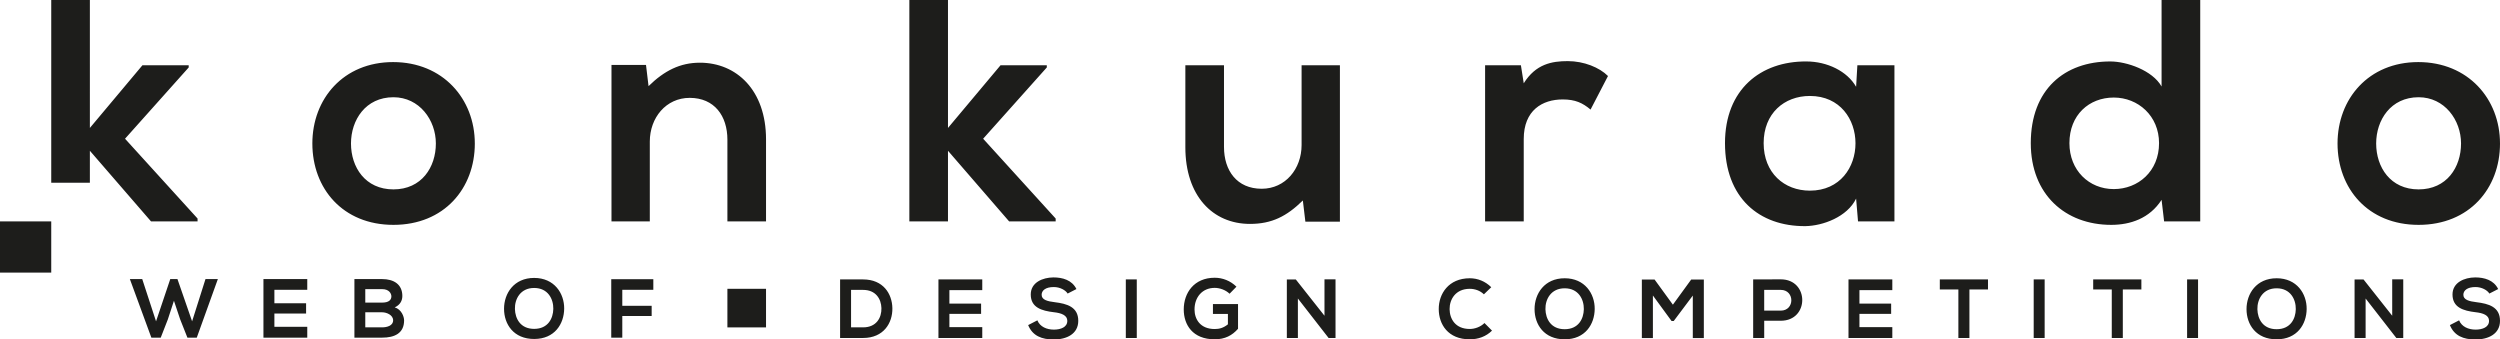
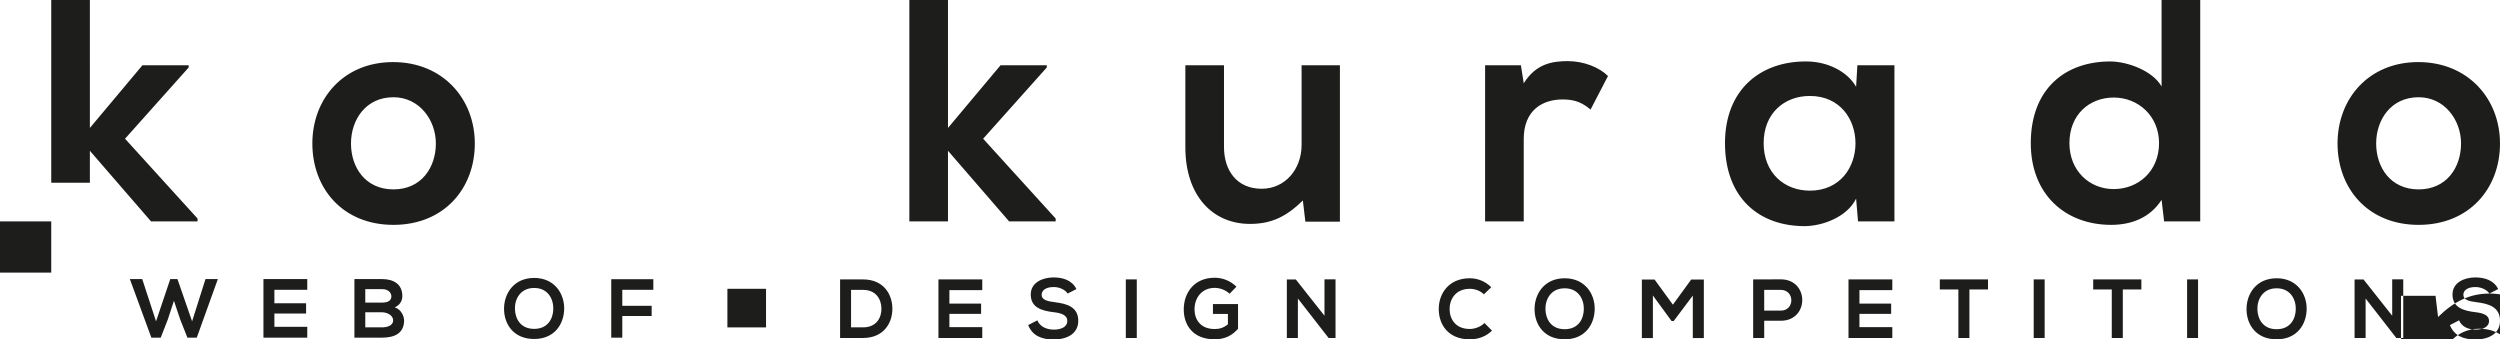
<svg xmlns="http://www.w3.org/2000/svg" id="Layer_1" width="91.666mm" height="12.448mm" viewBox="0 0 259.84 35.285">
  <defs>
    <style>
      .cls-1 {
        fill: #1d1d1b;
      }
    </style>
  </defs>
-   <path class="cls-1" d="M49.351,14.912c0,4.674-3.192,8.459-8.459,8.459s-8.427-3.785-8.427-8.459c0-4.642,3.226-8.46,8.393-8.46s8.492,3.818,8.492,8.46ZM36.48,14.912c0,2.469,1.482,4.772,4.412,4.772s4.41-2.304,4.41-4.772c0-2.436-1.711-4.806-4.41-4.806-2.897,0-4.412,2.369-4.412,4.806ZM127.217,6.781v8.492c0,2.469,1.35,4.345,3.917,4.345,2.469,0,4.148-2.073,4.148-4.543V6.781h3.983v16.261h-3.589l-.263-2.206c-1.679,1.646-3.226,2.435-5.497,2.435-3.884,0-6.715-2.93-6.715-7.966V6.781h4.016ZM158.076,6.781l.296,1.876c1.25-2.009,2.93-2.305,4.575-2.305,1.679,0,3.293.659,4.181,1.548l-1.811,3.488c-.823-.69-1.58-1.053-2.897-1.053-2.107,0-4.049,1.12-4.049,4.116v8.558h-4.016V6.781h3.72ZM193.048,6.781h3.852v16.228h-3.785l-.198-2.369c-.922,1.908-3.456,2.83-5.267,2.863-4.806.034-8.361-2.93-8.361-8.624,0-5.596,3.72-8.526,8.46-8.492,2.172,0,4.246,1.02,5.168,2.633l.131-2.238ZM183.306,14.878c0,3.094,2.139,4.937,4.806,4.937,6.32,0,6.32-9.842,0-9.842-2.667,0-4.806,1.811-4.806,4.905ZM228.683 0v23.009h-3.754l-.263-2.238c-1.25,1.942-3.259,2.6-5.235,2.6-4.772,0-8.36-3.16-8.36-8.492,0-5.596,3.522-8.492,8.262-8.492,1.711,0,4.378.922,5.332,2.6V0h4.016ZM215.087,14.878c0,2.83,2.041,4.774,4.609,4.774,2.534,0,4.707-1.844,4.707-4.774,0-2.83-2.172-4.74-4.707-4.74-2.568,0-4.609,1.811-4.609,4.74ZM259.84,14.912c0,4.674-3.192,8.459-8.459,8.459s-8.427-3.785-8.427-8.459c0-4.642,3.226-8.46,8.393-8.46s8.492,3.818,8.492,8.46ZM246.969,14.912c0,2.469,1.481,4.772,4.412,4.772,2.93,0,4.41-2.304,4.41-4.772,0-2.436-1.711-4.806-4.41-4.806-2.897,0-4.412,2.369-4.412,4.806ZM0,28.335h5.326v-5.326H0v5.326ZM12.996,14.417l6.616-7.406v-.231h-4.806l-5.465,6.517V0h-4.015v18.994h4.015v-3.325l6.354,7.34h4.839v-.296l-7.538-8.295ZM102.184,14.417l6.616-7.406v-.231h-4.806l-5.465,6.517V0h-4.015v23.009h4.015v-7.34l6.354,7.34h4.839v-.296l-7.538-8.295ZM20.453,35.093h-.974l-.757-1.912-.643-1.921-.634,1.938-.739,1.895h-.974l-2.234-6.086h1.286l1.435,4.39,1.478-4.39h.748l1.522,4.39,1.391-4.39h1.286l-2.191,6.086ZM31.936,35.093h-4.555v-6.086h4.555v1.113h-3.417v1.4h3.295v1.069h-3.295v1.374h3.417v1.13ZM41.817,30.773c0,.469-.226.921-.791,1.173.713.218.974.974.974,1.356,0,1.356-1.017,1.791-2.278,1.791h-2.886v-6.086h2.886c1.2,0,2.096.539,2.096,1.765ZM37.966,31.451h1.756c.722,0,.957-.304.957-.652,0-.278-.226-.748-.957-.748h-1.756v1.4ZM37.966,34.024h1.756c.47,0,1.139-.157,1.139-.731,0-.547-.669-.835-1.139-.835h-1.756v1.565ZM58.639,32.085c-.017,1.574-.982,3.147-3.121,3.147s-3.13-1.539-3.13-3.138,1.026-3.208,3.13-3.208c2.095,0,3.138,1.609,3.121,3.199ZM53.519,32.111c.026 1.0.565,2.07,1.999,2.07s1.973-1.078,1.991-2.078c.017-1.026-.556-2.174-1.991-2.174s-2.026,1.156-1.999,2.182ZM63.531,35.093v-6.077h4.373v1.104h-3.225v1.66h3.052v1.061h-3.052v2.252h-1.148ZM92.75,32.033c.026,1.539-.913,3.095-3.043,3.095h-2.391v-6.086h2.391c2.087,0,3.017,1.487,3.043,2.99ZM88.456,34.024h1.252c1.383,0,1.93-1.008,1.904-1.999-.026-.948-.582-1.895-1.904-1.895h-1.252v3.895ZM102.093,35.128h-4.555v-6.086h4.555v1.113h-3.417v1.4h3.295v1.069h-3.295v1.374h3.417v1.13ZM110.966,30.512c-.209-.348-.782-.678-1.443-.678-.852,0-1.26.356-1.26.808,0,.53.626.678,1.356.766,1.269.156,2.452.486,2.452,1.938,0,1.356-1.2,1.939-2.556,1.939-1.243,0-2.2-.383-2.652-1.496l.957-.495c.269.669.974.965,1.712.965.722,0,1.4-.252,1.4-.913,0-.574-.6-.809-1.409-.896-1.243-.148-2.391-.478-2.391-1.843,0-1.252,1.234-1.765,2.356-1.774.948,0,1.93.27,2.391,1.209l-.913.469ZM117.013,35.128v-6.086h1.139v6.086h-1.139ZM127.797,30.529c-.408-.391-1.017-.609-1.547-.609-1.304,0-2.096.991-2.096,2.243,0,1.0.582,2.034,2.096,2.034.478,0,.895-.105,1.374-.487v-1.078h-1.556v-1.026h2.608v2.565c-.6.687-1.356,1.095-2.425,1.095-2.287,0-3.217-1.504-3.217-3.104,0-1.713,1.069-3.295,3.217-3.295.817,0,1.634.313,2.26.93l-.713.731ZM137.662,29.034h1.147v6.094h-.713v.009l-3.199-4.112v4.104h-1.148v-6.086h.93l2.982,3.773v-3.782ZM155.075,34.363c-.626.617-1.435.904-2.313.904-2.261,0-3.217-1.556-3.225-3.138-.009-1.591,1.026-3.208,3.225-3.208.826,0,1.609.313,2.234.93l-.765.739c-.4-.391-.94-.573-1.47-.573-1.47,0-2.104,1.095-2.095,2.113.009,1.008.591,2.061,2.095,2.061.53,0,1.13-.218,1.53-.617l.783.791ZM165.747,32.12c-.017,1.574-.982,3.147-3.121,3.147s-3.13-1.539-3.13-3.138,1.026-3.208,3.13-3.208c2.095,0,3.139,1.609,3.121,3.199ZM160.627,32.146c.026 1.0.565,2.07,1.999,2.07s1.973-1.078,1.991-2.078c.017-1.026-.556-2.174-1.991-2.174s-2.026,1.156-1.999,2.182ZM175.943,30.72l-1.982,2.643h-.226l-1.939-2.651v4.425h-1.148v-6.086h1.322l1.904,2.617,1.904-2.617h1.312v6.086h-1.147v-4.416ZM185.086,33.337h-1.721v1.791h-1.148v-6.086c.957,0,1.912-.009,2.869-.009,2.973,0,2.982,4.304,0,4.304ZM183.364,32.285h1.721c1.47,0,1.461-2.156,0-2.156h-1.721v2.156ZM196.68,35.128h-4.555v-6.086h4.555v1.113h-3.417v1.4h3.295v1.069h-3.295v1.374h3.417v1.13ZM203.545,30.085h-1.929v-1.043h5.008v1.043h-1.93v5.043h-1.148v-5.043ZM211.374,35.128v-6.086h1.139v6.086h-1.139ZM219.488,30.085h-1.93v-1.043h5.008v1.043h-1.929v5.043h-1.148v-5.043ZM227.318,35.128v-6.086h1.139v6.086h-1.139ZM239.745,32.12c-.017,1.574-.982,3.147-3.121,3.147s-3.13-1.539-3.13-3.138,1.027-3.208,3.13-3.208c2.095,0,3.139,1.609,3.121,3.199ZM234.625,32.146c.026 1.0.565,2.07,1.999,2.07s1.973-1.078,1.991-2.078c.017-1.026-.556-2.174-1.991-2.174s-2.026,1.156-1.999,2.182ZM248.636,29.034h1.148v6.094h-.713v.009l-3.199-4.112v4.104h-1.148v-6.086h.93l2.982,3.773v-3.782ZM258.735,30.512c-.208-.348-.783-.678-1.443-.678-.852,0-1.26.356-1.26.808,0,.53.625.678,1.356.766,1.269.156,2.452.486,2.452,1.938,0,1.356-1.2,1.939-2.556,1.939-1.243,0-2.2-.383-2.651-1.496l.956-.495c.27.669.974.965,1.713.965.722,0,1.4-.252,1.4-.913,0-.574-.6-.809-1.408-.896-1.243-.148-2.39-.478-2.39-1.843,0-1.252,1.234-1.765,2.355-1.774.948,0,1.93.27,2.391,1.209l-.913.469ZM72.739,6.517c-2.041,0-3.687.823-5.332,2.436l-.264-2.206h-3.588v16.261h3.983v-8.295c0-2.469,1.679-4.542,4.148-4.542,2.568,0,3.917,1.876,3.917,4.345v8.492h4.015v-8.526c0-5.102-3.061-7.966-6.879-7.966ZM79.618,30.015h-4.015v4.015h4.015v-4.015Z" />
+   <path class="cls-1" d="M49.351,14.912c0,4.674-3.192,8.459-8.459,8.459s-8.427-3.785-8.427-8.459c0-4.642,3.226-8.46,8.393-8.46s8.492,3.818,8.492,8.46ZM36.48,14.912c0,2.469,1.482,4.772,4.412,4.772s4.41-2.304,4.41-4.772c0-2.436-1.711-4.806-4.41-4.806-2.897,0-4.412,2.369-4.412,4.806ZM127.217,6.781v8.492c0,2.469,1.35,4.345,3.917,4.345,2.469,0,4.148-2.073,4.148-4.543V6.781h3.983v16.261h-3.589l-.263-2.206c-1.679,1.646-3.226,2.435-5.497,2.435-3.884,0-6.715-2.93-6.715-7.966V6.781h4.016ZM158.076,6.781l.296,1.876c1.25-2.009,2.93-2.305,4.575-2.305,1.679,0,3.293.659,4.181,1.548l-1.811,3.488c-.823-.69-1.58-1.053-2.897-1.053-2.107,0-4.049,1.12-4.049,4.116v8.558h-4.016V6.781h3.72ZM193.048,6.781h3.852v16.228h-3.785l-.198-2.369c-.922,1.908-3.456,2.83-5.267,2.863-4.806.034-8.361-2.93-8.361-8.624,0-5.596,3.72-8.526,8.46-8.492,2.172,0,4.246,1.02,5.168,2.633l.131-2.238ZM183.306,14.878c0,3.094,2.139,4.937,4.806,4.937,6.32,0,6.32-9.842,0-9.842-2.667,0-4.806,1.811-4.806,4.905ZM228.683 0v23.009h-3.754l-.263-2.238c-1.25,1.942-3.259,2.6-5.235,2.6-4.772,0-8.36-3.16-8.36-8.492,0-5.596,3.522-8.492,8.262-8.492,1.711,0,4.378.922,5.332,2.6V0h4.016ZM215.087,14.878c0,2.83,2.041,4.774,4.609,4.774,2.534,0,4.707-1.844,4.707-4.774,0-2.83-2.172-4.74-4.707-4.74-2.568,0-4.609,1.811-4.609,4.74ZM259.84,14.912c0,4.674-3.192,8.459-8.459,8.459s-8.427-3.785-8.427-8.459c0-4.642,3.226-8.46,8.393-8.46s8.492,3.818,8.492,8.46ZM246.969,14.912c0,2.469,1.481,4.772,4.412,4.772,2.93,0,4.41-2.304,4.41-4.772,0-2.436-1.711-4.806-4.41-4.806-2.897,0-4.412,2.369-4.412,4.806ZM0,28.335h5.326v-5.326H0v5.326ZM12.996,14.417l6.616-7.406v-.231h-4.806l-5.465,6.517V0h-4.015v18.994h4.015v-3.325l6.354,7.34h4.839v-.296l-7.538-8.295ZM102.184,14.417l6.616-7.406v-.231h-4.806l-5.465,6.517V0h-4.015v23.009h4.015v-7.34l6.354,7.34h4.839v-.296l-7.538-8.295ZM20.453,35.093h-.974l-.757-1.912-.643-1.921-.634,1.938-.739,1.895h-.974l-2.234-6.086h1.286l1.435,4.39,1.478-4.39h.748l1.522,4.39,1.391-4.39h1.286l-2.191,6.086ZM31.936,35.093h-4.555v-6.086h4.555v1.113h-3.417v1.4h3.295v1.069h-3.295v1.374h3.417v1.13ZM41.817,30.773c0,.469-.226.921-.791,1.173.713.218.974.974.974,1.356,0,1.356-1.017,1.791-2.278,1.791h-2.886v-6.086h2.886c1.2,0,2.096.539,2.096,1.765ZM37.966,31.451h1.756c.722,0,.957-.304.957-.652,0-.278-.226-.748-.957-.748h-1.756v1.4ZM37.966,34.024h1.756c.47,0,1.139-.157,1.139-.731,0-.547-.669-.835-1.139-.835h-1.756v1.565ZM58.639,32.085c-.017,1.574-.982,3.147-3.121,3.147s-3.13-1.539-3.13-3.138,1.026-3.208,3.13-3.208c2.095,0,3.138,1.609,3.121,3.199ZM53.519,32.111c.026 1.0.565,2.07,1.999,2.07s1.973-1.078,1.991-2.078c.017-1.026-.556-2.174-1.991-2.174s-2.026,1.156-1.999,2.182ZM63.531,35.093v-6.077h4.373v1.104h-3.225v1.66h3.052v1.061h-3.052v2.252h-1.148ZM92.75,32.033c.026,1.539-.913,3.095-3.043,3.095h-2.391v-6.086h2.391c2.087,0,3.017,1.487,3.043,2.99ZM88.456,34.024h1.252c1.383,0,1.93-1.008,1.904-1.999-.026-.948-.582-1.895-1.904-1.895h-1.252v3.895ZM102.093,35.128h-4.555v-6.086h4.555v1.113h-3.417v1.4h3.295v1.069h-3.295v1.374h3.417v1.13ZM110.966,30.512c-.209-.348-.782-.678-1.443-.678-.852,0-1.26.356-1.26.808,0,.53.626.678,1.356.766,1.269.156,2.452.486,2.452,1.938,0,1.356-1.2,1.939-2.556,1.939-1.243,0-2.2-.383-2.652-1.496l.957-.495c.269.669.974.965,1.712.965.722,0,1.4-.252,1.4-.913,0-.574-.6-.809-1.409-.896-1.243-.148-2.391-.478-2.391-1.843,0-1.252,1.234-1.765,2.356-1.774.948,0,1.93.27,2.391,1.209l-.913.469ZM117.013,35.128v-6.086h1.139v6.086h-1.139ZM127.797,30.529c-.408-.391-1.017-.609-1.547-.609-1.304,0-2.096.991-2.096,2.243,0,1.0.582,2.034,2.096,2.034.478,0,.895-.105,1.374-.487v-1.078h-1.556v-1.026h2.608v2.565c-.6.687-1.356,1.095-2.425,1.095-2.287,0-3.217-1.504-3.217-3.104,0-1.713,1.069-3.295,3.217-3.295.817,0,1.634.313,2.26.93l-.713.731ZM137.662,29.034h1.147v6.094h-.713v.009l-3.199-4.112v4.104h-1.148v-6.086h.93l2.982,3.773v-3.782ZM155.075,34.363c-.626.617-1.435.904-2.313.904-2.261,0-3.217-1.556-3.225-3.138-.009-1.591,1.026-3.208,3.225-3.208.826,0,1.609.313,2.234.93l-.765.739c-.4-.391-.94-.573-1.47-.573-1.47,0-2.104,1.095-2.095,2.113.009,1.008.591,2.061,2.095,2.061.53,0,1.13-.218,1.53-.617l.783.791ZM165.747,32.12c-.017,1.574-.982,3.147-3.121,3.147s-3.13-1.539-3.13-3.138,1.026-3.208,3.13-3.208c2.095,0,3.139,1.609,3.121,3.199ZM160.627,32.146c.026 1.0.565,2.07,1.999,2.07s1.973-1.078,1.991-2.078c.017-1.026-.556-2.174-1.991-2.174s-2.026,1.156-1.999,2.182ZM175.943,30.72l-1.982,2.643h-.226l-1.939-2.651v4.425h-1.148v-6.086h1.322l1.904,2.617,1.904-2.617h1.312v6.086h-1.147v-4.416ZM185.086,33.337h-1.721v1.791h-1.148v-6.086c.957,0,1.912-.009,2.869-.009,2.973,0,2.982,4.304,0,4.304ZM183.364,32.285h1.721c1.47,0,1.461-2.156,0-2.156h-1.721v2.156ZM196.68,35.128h-4.555v-6.086h4.555v1.113h-3.417v1.4h3.295v1.069h-3.295v1.374h3.417v1.13ZM203.545,30.085h-1.929v-1.043h5.008v1.043h-1.93v5.043h-1.148v-5.043ZM211.374,35.128v-6.086h1.139v6.086h-1.139ZM219.488,30.085h-1.93v-1.043h5.008v1.043h-1.929v5.043h-1.148v-5.043ZM227.318,35.128v-6.086h1.139v6.086h-1.139ZM239.745,32.12c-.017,1.574-.982,3.147-3.121,3.147s-3.13-1.539-3.13-3.138,1.027-3.208,3.13-3.208c2.095,0,3.139,1.609,3.121,3.199ZM234.625,32.146c.026 1.0.565,2.07,1.999,2.07s1.973-1.078,1.991-2.078c.017-1.026-.556-2.174-1.991-2.174s-2.026,1.156-1.999,2.182ZM248.636,29.034h1.148v6.094h-.713v.009l-3.199-4.112v4.104h-1.148v-6.086h.93l2.982,3.773v-3.782ZM258.735,30.512c-.208-.348-.783-.678-1.443-.678-.852,0-1.26.356-1.26.808,0,.53.625.678,1.356.766,1.269.156,2.452.486,2.452,1.938,0,1.356-1.2,1.939-2.556,1.939-1.243,0-2.2-.383-2.651-1.496l.956-.495c.27.669.974.965,1.713.965.722,0,1.4-.252,1.4-.913,0-.574-.6-.809-1.408-.896-1.243-.148-2.39-.478-2.39-1.843,0-1.252,1.234-1.765,2.355-1.774.948,0,1.93.27,2.391,1.209l-.913.469Zc-2.041,0-3.687.823-5.332,2.436l-.264-2.206h-3.588v16.261h3.983v-8.295c0-2.469,1.679-4.542,4.148-4.542,2.568,0,3.917,1.876,3.917,4.345v8.492h4.015v-8.526c0-5.102-3.061-7.966-6.879-7.966ZM79.618,30.015h-4.015v4.015h4.015v-4.015Z" />
</svg>